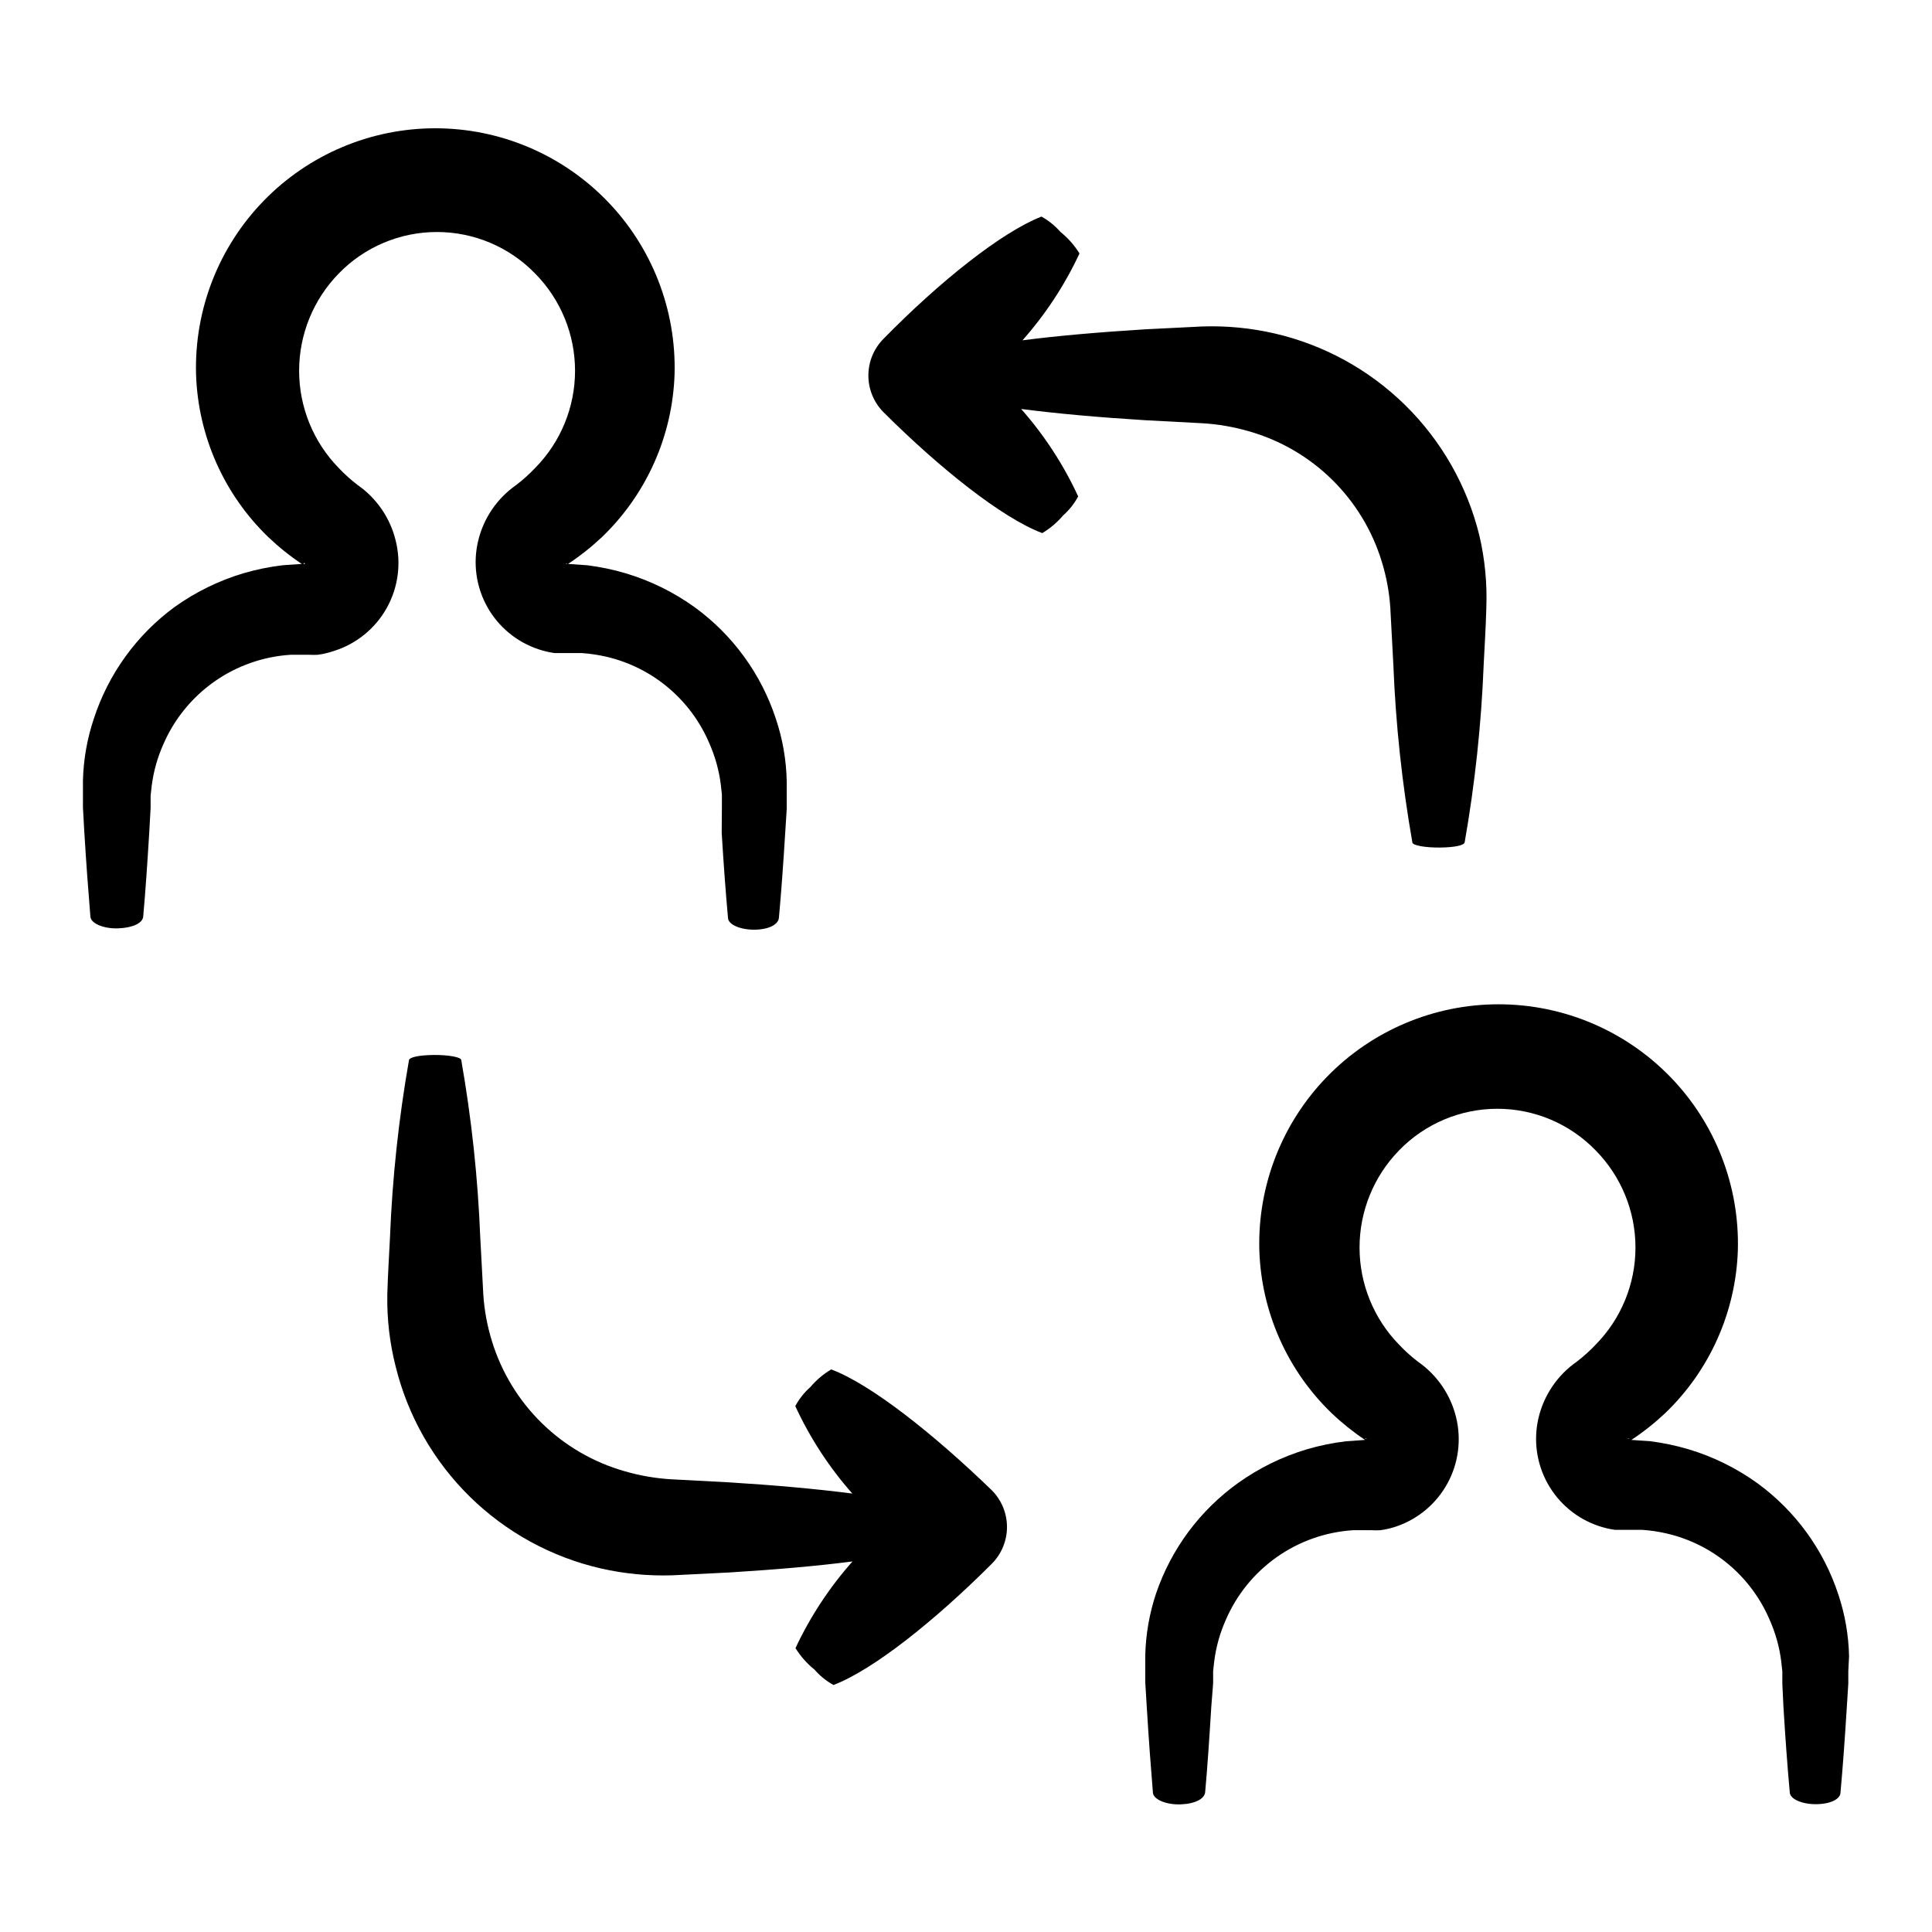
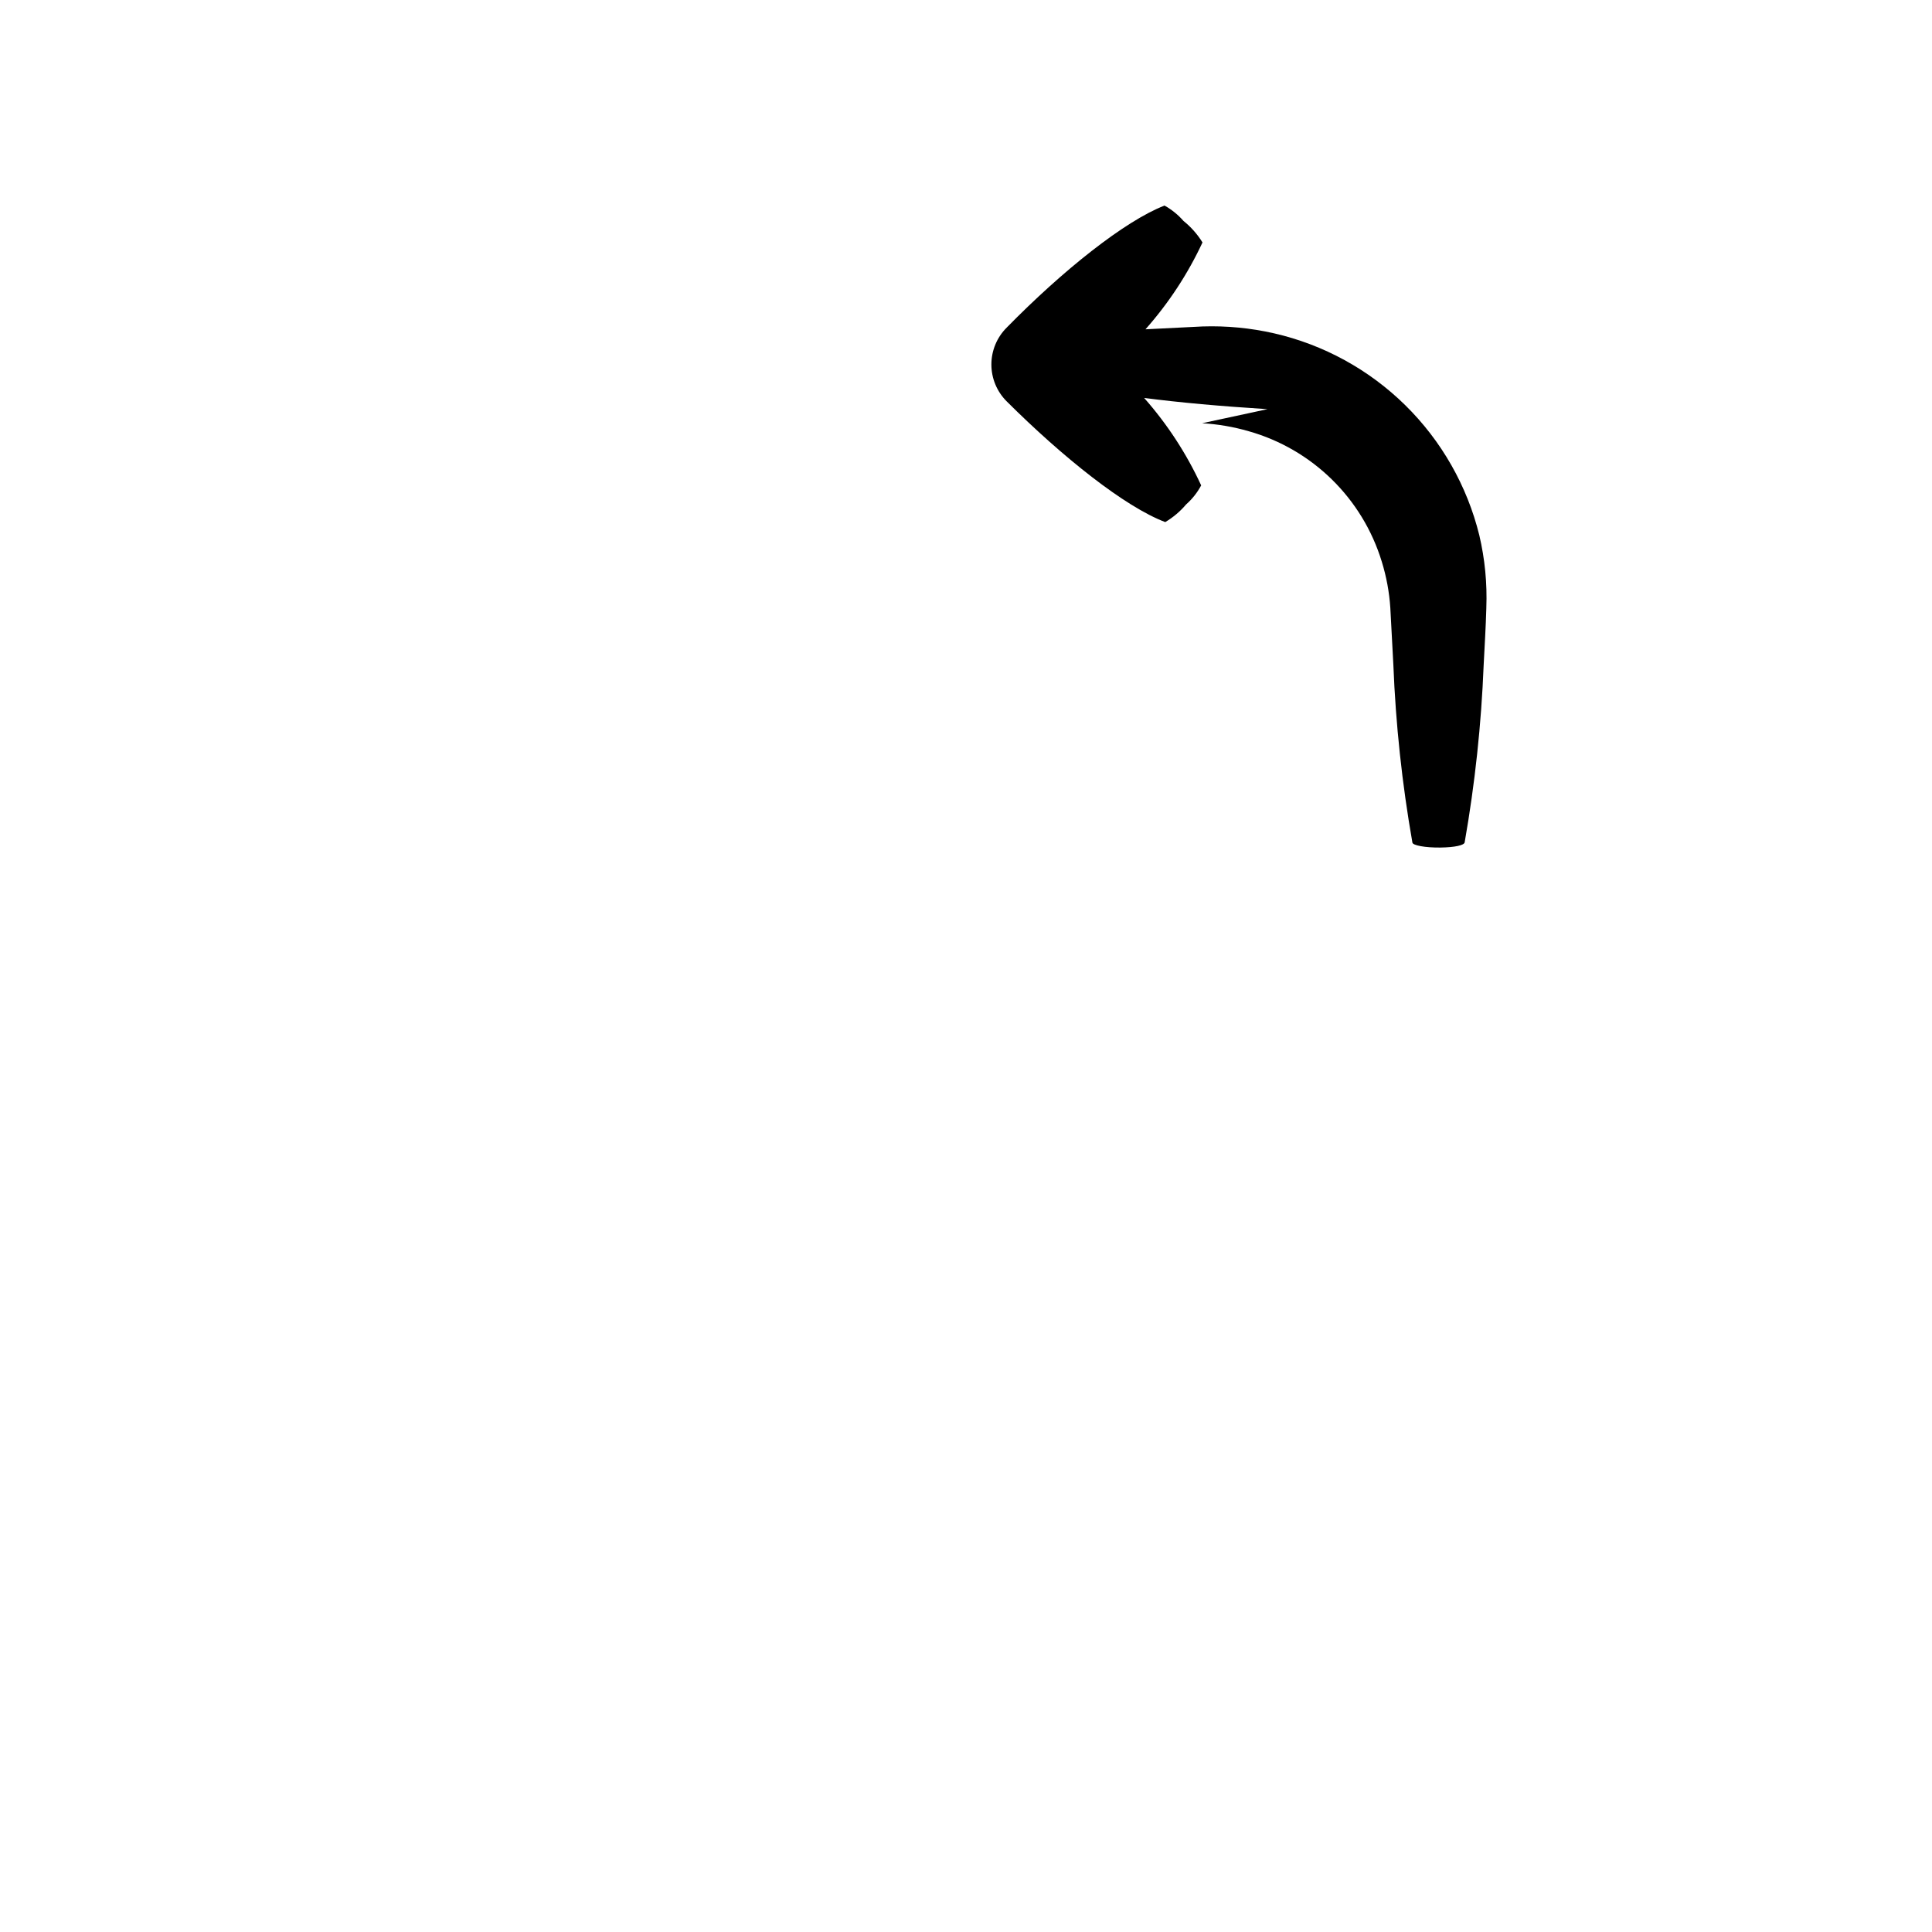
<svg xmlns="http://www.w3.org/2000/svg" fill="#000000" width="800px" height="800px" version="1.1" viewBox="144 144 512 512">
  <g>
-     <path d="m321.96 536.03c-4.18-0.242-8.32-0.953-12.344-2.117-16.867-4.773-30.152-17.793-35.266-34.559-1.23-3.981-1.992-8.09-2.266-12.246l-0.805-15.113h-0.004c-0.621-15.781-2.305-31.5-5.035-47.055 0-0.805-3.527-1.41-7.406-1.359-3.879 0.051-6.297 0.605-6.449 1.359-2.731 15.555-4.414 31.273-5.039 47.055-0.25 5.039-0.555 9.723-0.707 15.113h0.004c-0.117 6.422 0.629 12.824 2.215 19.047 3.227 13.082 10.02 25.012 19.629 34.457 9.605 9.449 21.648 16.043 34.781 19.047 6.211 1.414 12.578 2.023 18.945 1.812l15.113-0.754c12.191-0.754 23.328-1.715 32.598-2.922-6.117 6.891-11.207 14.629-15.113 22.973 1.344 2.168 3.047 4.094 5.035 5.691 1.43 1.645 3.137 3.027 5.039 4.082 10.68-4.082 27.105-17.281 41.918-32.094 2.598-2.59 4.055-6.106 4.055-9.773s-1.457-7.184-4.055-9.773c-15.316-14.812-31.992-28.062-42.523-31.992-2.094 1.246-3.965 2.828-5.539 4.688-1.617 1.43-2.965 3.133-3.981 5.035 3.883 8.422 8.973 16.227 15.113 23.176-9.32-1.211-20.453-2.215-32.695-2.973z" />
-     <path d="m462.57 256.16c4.184 0.242 8.32 0.953 12.344 2.117 16.871 4.773 30.156 17.793 35.27 34.562 1.23 3.977 1.992 8.086 2.266 12.242l0.805 15.113c0.625 15.781 2.309 31.5 5.039 47.055 0 0.805 3.527 1.41 7.406 1.359 3.879-0.051 6.297-0.605 6.449-1.359 2.731-15.555 4.414-31.273 5.039-47.055 0.25-5.039 0.555-9.723 0.707-15.113h-0.004c0.246-6.473-0.379-12.945-1.863-19.246-3.227-13.082-10.02-25.012-19.629-34.461-9.605-9.445-21.648-16.039-34.781-19.043-6.211-1.414-12.578-2.023-18.945-1.816l-15.113 0.754c-12.191 0.754-23.328 1.715-32.598 2.922v0.004c6.121-6.906 11.215-14.66 15.113-23.023-1.344-2.172-3.047-4.098-5.035-5.695-1.43-1.641-3.137-3.023-5.039-4.078-10.582 4.129-27.004 17.23-41.816 32.344-2.598 2.59-4.055 6.106-4.055 9.773s1.457 7.184 4.055 9.773c14.863 14.812 31.336 27.961 42.02 31.992 2.094-1.246 3.965-2.828 5.539-4.688 1.617-1.426 2.965-3.133 3.981-5.035-3.883-8.422-8.977-16.227-15.113-23.176 9.32 1.211 20.453 2.215 32.695 2.973z" />
-     <path d="m181.95 386.9c0.605-6.699 1.109-14.207 1.613-22.469l0.352-6.348v-3.223l0.301-2.719 0.004-0.004c0.48-3.723 1.5-7.352 3.019-10.781 2.875-6.703 7.551-12.48 13.508-16.688 5.961-4.207 12.969-6.68 20.25-7.144h5.039-0.004c0.723 0.043 1.445 0.043 2.168 0 1.457-0.191 2.891-0.531 4.281-1.008 5.949-1.867 10.961-5.938 14.004-11.383 3.043-5.441 3.891-11.84 2.371-17.887-1.453-5.969-5.035-11.199-10.074-14.711-1.801-1.371-3.488-2.887-5.039-4.535-6.715-6.887-10.473-16.125-10.473-25.746 0-9.617 3.758-18.855 10.473-25.742 6.832-7.051 16.23-11.027 26.047-11.027 9.816 0 19.215 3.977 26.047 11.027 6.762 6.863 10.555 16.109 10.555 25.742 0 9.637-3.793 18.883-10.555 25.746-1.559 1.641-3.242 3.16-5.039 4.535-5.051 3.523-8.633 8.773-10.074 14.762-1.426 5.922-0.574 12.164 2.383 17.492 2.957 5.324 7.805 9.348 13.586 11.273 1.391 0.473 2.824 0.812 4.281 1.008h7.207c2.172 0.152 4.328 0.473 6.449 0.957 12.273 2.832 22.445 11.375 27.355 22.977 1.527 3.445 2.547 7.094 3.023 10.832l0.301 2.719v3.223l-0.051 6.953c0.504 8.262 1.059 15.82 1.664 22.469 0 1.863 3.426 3.273 7.254 3.176 3.828-0.102 6.098-1.461 6.246-3.176 0.605-6.699 1.16-14.207 1.664-22.469l0.402-6.348v-3.324-3.93c-0.102-5.656-1.07-11.262-2.871-16.625-3.887-11.875-11.414-22.223-21.512-29.574-5.523-3.977-11.672-7.008-18.188-8.969-3.379-1.008-6.832-1.73-10.328-2.164l-5.039-0.352v-0.004c3.207-2.121 6.223-4.516 9.02-7.152 11.762-11.312 18.648-26.766 19.195-43.074 0.48-17.129-5.984-33.719-17.926-46.004-11.941-12.285-28.348-19.215-45.48-19.215s-33.535 6.93-45.477 19.215c-11.945 12.285-18.41 28.875-17.926 46.004 0.523 16.316 7.391 31.789 19.145 43.125 2.746 2.617 5.711 4.996 8.867 7.102l-5.039 0.352v0.004c-3.512 0.41-6.984 1.117-10.379 2.113-6.531 1.945-12.695 4.957-18.238 8.918-10.09 7.398-17.598 17.777-21.461 29.676-1.77 5.285-2.738 10.801-2.871 16.375v7.102l0.352 6.348c0.504 8.262 1.059 15.82 1.613 22.469 0 1.914 3.527 3.375 7.406 3.223 3.879-0.148 6.445-1.406 6.598-3.121zm111.95-93.457s0.301-0.25 0.352 0zm-69.121 0h-0.352c0.051-0.301 0.301-0.301 0.352-0.148z" />
-     <path d="m634.02 582.93c-0.117-5.555-1.07-11.055-2.824-16.324-3.883-11.875-11.41-22.223-21.512-29.574-5.539-3.981-11.703-7.012-18.238-8.969-3.297-0.977-6.664-1.684-10.074-2.117l-5.039-0.352c3.207-2.121 6.223-4.516 9.02-7.152 11.762-11.312 18.648-26.766 19.195-43.078 0.48-17.125-5.984-33.719-17.926-46-11.945-12.285-28.348-19.215-45.48-19.215s-33.535 6.93-45.48 19.215c-11.941 12.281-18.406 28.875-17.926 46 0.527 16.32 7.394 31.793 19.148 43.129 2.742 2.617 5.711 4.992 8.867 7.102l-4.988 0.352c-3.516 0.414-6.984 1.121-10.379 2.117-6.531 1.941-12.695 4.957-18.238 8.918-10.133 7.246-17.746 17.48-21.766 29.27-1.77 5.285-2.738 10.805-2.871 16.375v3.93 3.324l0.402 6.602c0.504 8.262 1.059 15.82 1.613 22.469 0 1.914 3.527 3.375 7.406 3.223 3.879-0.152 6.297-1.512 6.449-3.223 0.605-6.699 1.109-14.207 1.613-22.469l0.5-6.398v-3.223l0.301-2.719 0.004-0.004c0.48-3.719 1.5-7.352 3.023-10.781 2.871-6.703 7.547-12.48 13.508-16.688 5.957-4.207 12.965-6.68 20.246-7.144h5.039c0.719 0.043 1.445 0.043 2.164 0 1.457-0.191 2.894-0.531 4.285-1.004 5.769-1.977 10.59-6.039 13.52-11.391 2.926-5.352 3.746-11.605 2.297-17.531-1.449-5.969-5.035-11.199-10.074-14.711-1.801-1.371-3.484-2.887-5.039-4.535-6.715-6.887-10.473-16.125-10.473-25.742 0-9.621 3.758-18.859 10.473-25.746 6.832-7.047 16.23-11.027 26.047-11.027s19.215 3.981 26.047 11.027c6.762 6.863 10.555 16.109 10.555 25.746 0 9.633-3.793 18.883-10.555 25.742-1.555 1.645-3.242 3.16-5.039 4.535-5.047 3.523-8.633 8.777-10.074 14.762-1.422 5.926-0.57 12.168 2.387 17.492 2.957 5.328 7.805 9.352 13.582 11.277 1.395 0.473 2.828 0.809 4.285 1.008h7.207-0.004c2.172 0.148 4.328 0.469 6.449 0.957 12.273 2.828 22.445 11.371 27.355 22.973 1.527 3.445 2.547 7.094 3.023 10.832l0.301 2.719v3.223l0.305 6.352c0.504 8.262 1.059 15.82 1.664 22.469 0 1.863 3.426 3.273 7.254 3.176 3.828-0.102 6.195-1.461 6.195-3.125 0.605-6.699 1.16-14.207 1.664-22.469l0.402-6.348v-3.324zm-127.82-57.637h-0.406c0-0.152 0.355-0.102 0.406 0zm69.121 0s0.301-0.25 0.352 0z" />
+     <path d="m462.57 256.16c4.184 0.242 8.32 0.953 12.344 2.117 16.871 4.773 30.156 17.793 35.27 34.562 1.23 3.977 1.992 8.086 2.266 12.242l0.805 15.113c0.625 15.781 2.309 31.5 5.039 47.055 0 0.805 3.527 1.41 7.406 1.359 3.879-0.051 6.297-0.605 6.449-1.359 2.731-15.555 4.414-31.273 5.039-47.055 0.25-5.039 0.555-9.723 0.707-15.113h-0.004c0.246-6.473-0.379-12.945-1.863-19.246-3.227-13.082-10.02-25.012-19.629-34.461-9.605-9.445-21.648-16.039-34.781-19.043-6.211-1.414-12.578-2.023-18.945-1.816l-15.113 0.754v0.004c6.121-6.906 11.215-14.66 15.113-23.023-1.344-2.172-3.047-4.098-5.035-5.695-1.43-1.641-3.137-3.023-5.039-4.078-10.582 4.129-27.004 17.23-41.816 32.344-2.598 2.59-4.055 6.106-4.055 9.773s1.457 7.184 4.055 9.773c14.863 14.812 31.336 27.961 42.02 31.992 2.094-1.246 3.965-2.828 5.539-4.688 1.617-1.426 2.965-3.133 3.981-5.035-3.883-8.422-8.977-16.227-15.113-23.176 9.32 1.211 20.453 2.215 32.695 2.973z" />
  </g>
</svg>